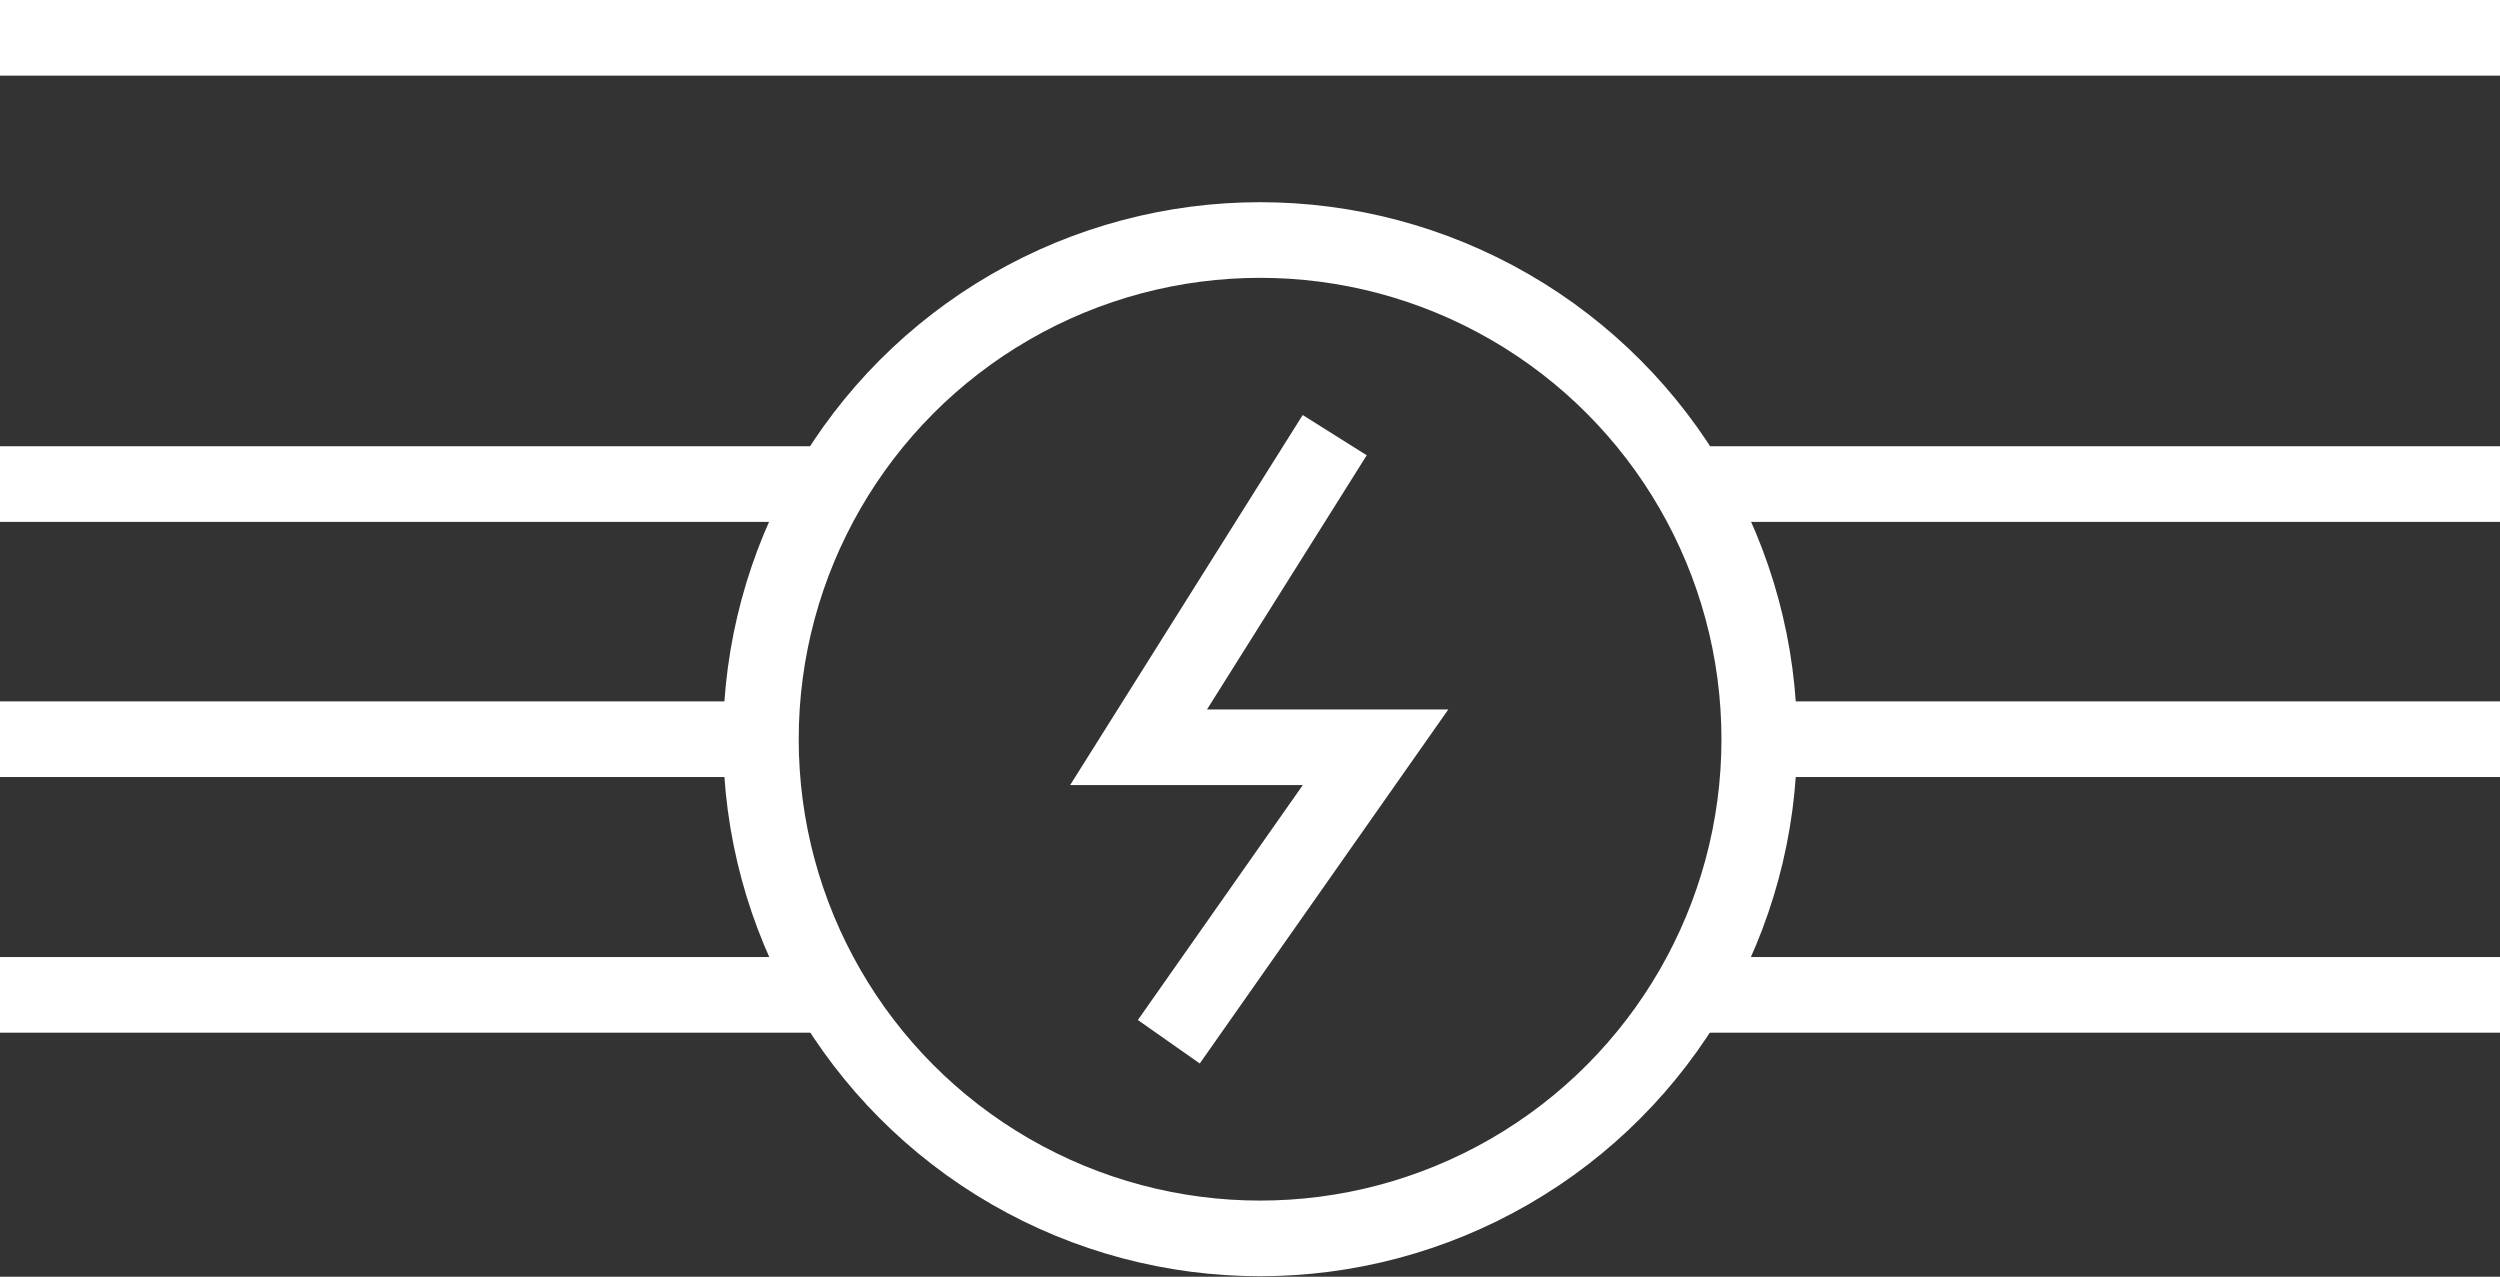
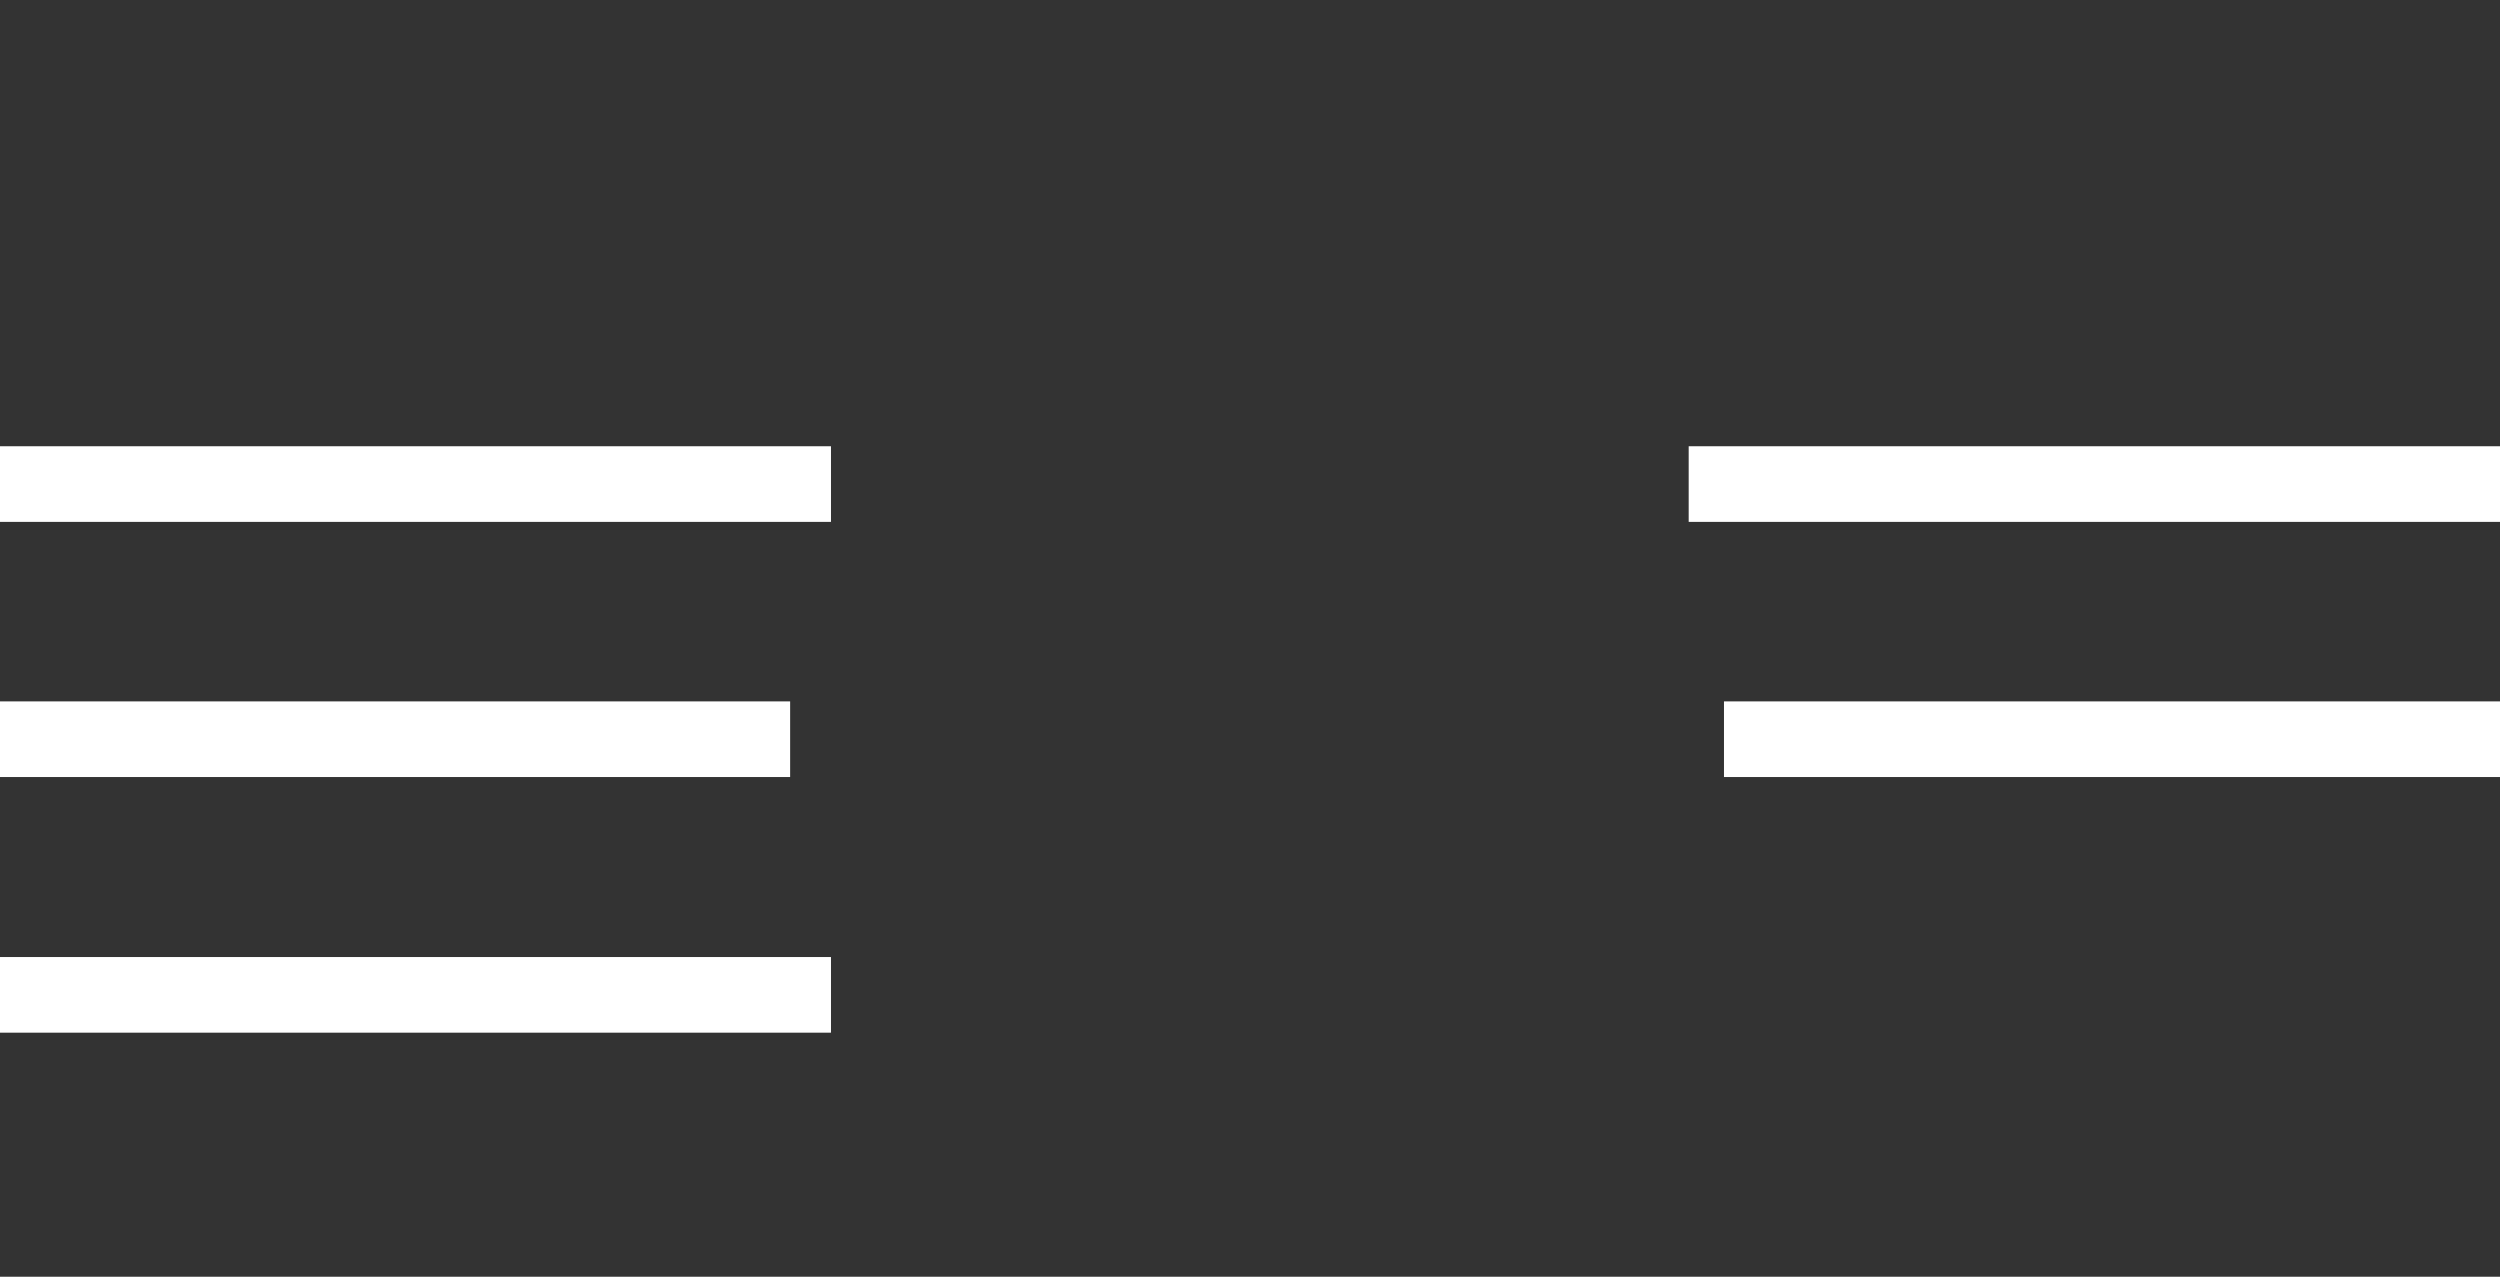
<svg xmlns="http://www.w3.org/2000/svg" id="Layer_1" x="0px" y="0px" viewBox="0 0 49.58 25.32" style="enable-background:new 0 0 49.58 25.32;" xml:space="preserve">
  <rect x="0" y="0" width="49.58" height="25.32" fill="#333333" stroke="none" />
  <style type="text/css">	.st0{fill:none;stroke:#FFFFFF;stroke-width:1.5;stroke-miterlimit:10;}</style>
  <g>
-     <circle class="st0" cx="24.99" cy="14.66" r="9.9" />
    <g>
      <line class="st0" x1="33.49" y1="9.6" x2="49.58" y2="9.6" />
      <line class="st0" x1="34.19" y1="14.66" x2="49.58" y2="14.66" />
-       <line class="st0" x1="33.49" y1="19.73" x2="49.58" y2="19.73" />
    </g>
    <g>
      <line class="st0" x1="0" y1="9.6" x2="16.48" y2="9.6" />
      <line class="st0" x1="0" y1="14.66" x2="15.67" y2="14.66" />
      <line class="st0" x1="0" y1="19.73" x2="16.48" y2="19.73" />
    </g>
-     <polyline class="st0" points="26.47,8.63 22.58,14.82 27.28,14.82 23.18,20.66  " />
-     <line class="st0" x1="0" y1="0.75" x2="49.58" y2="0.75" />
  </g>
</svg>